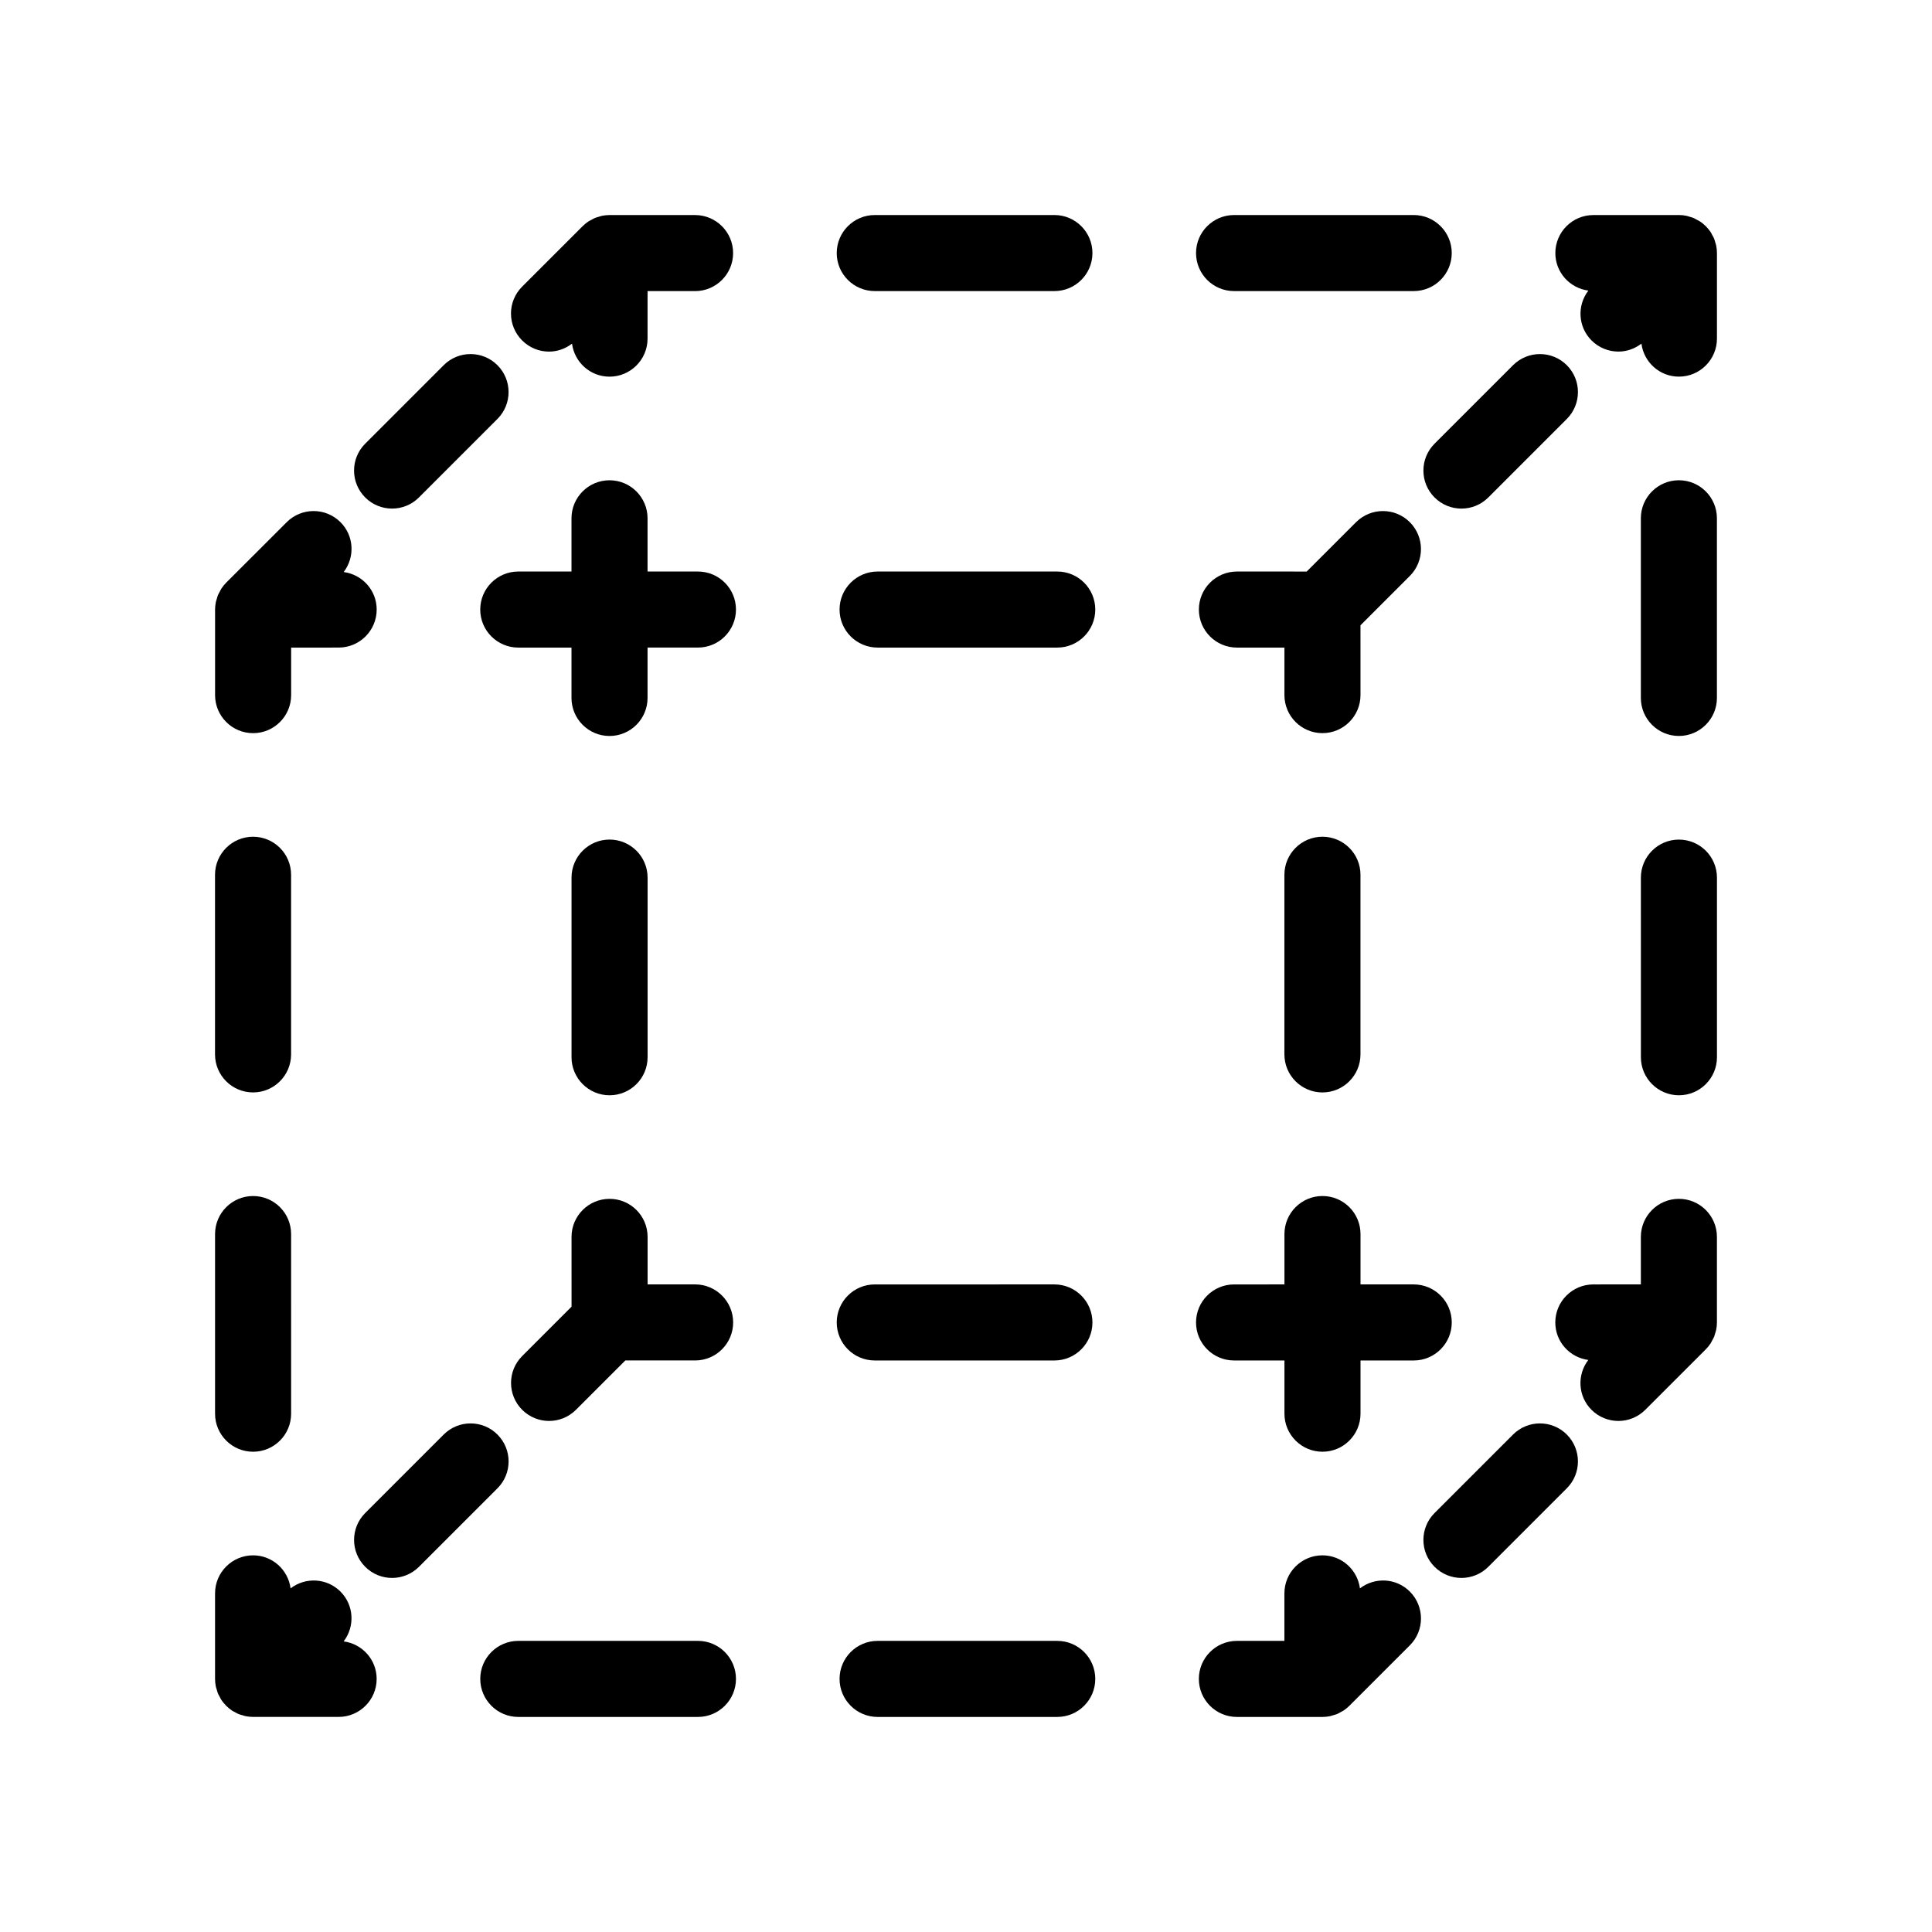
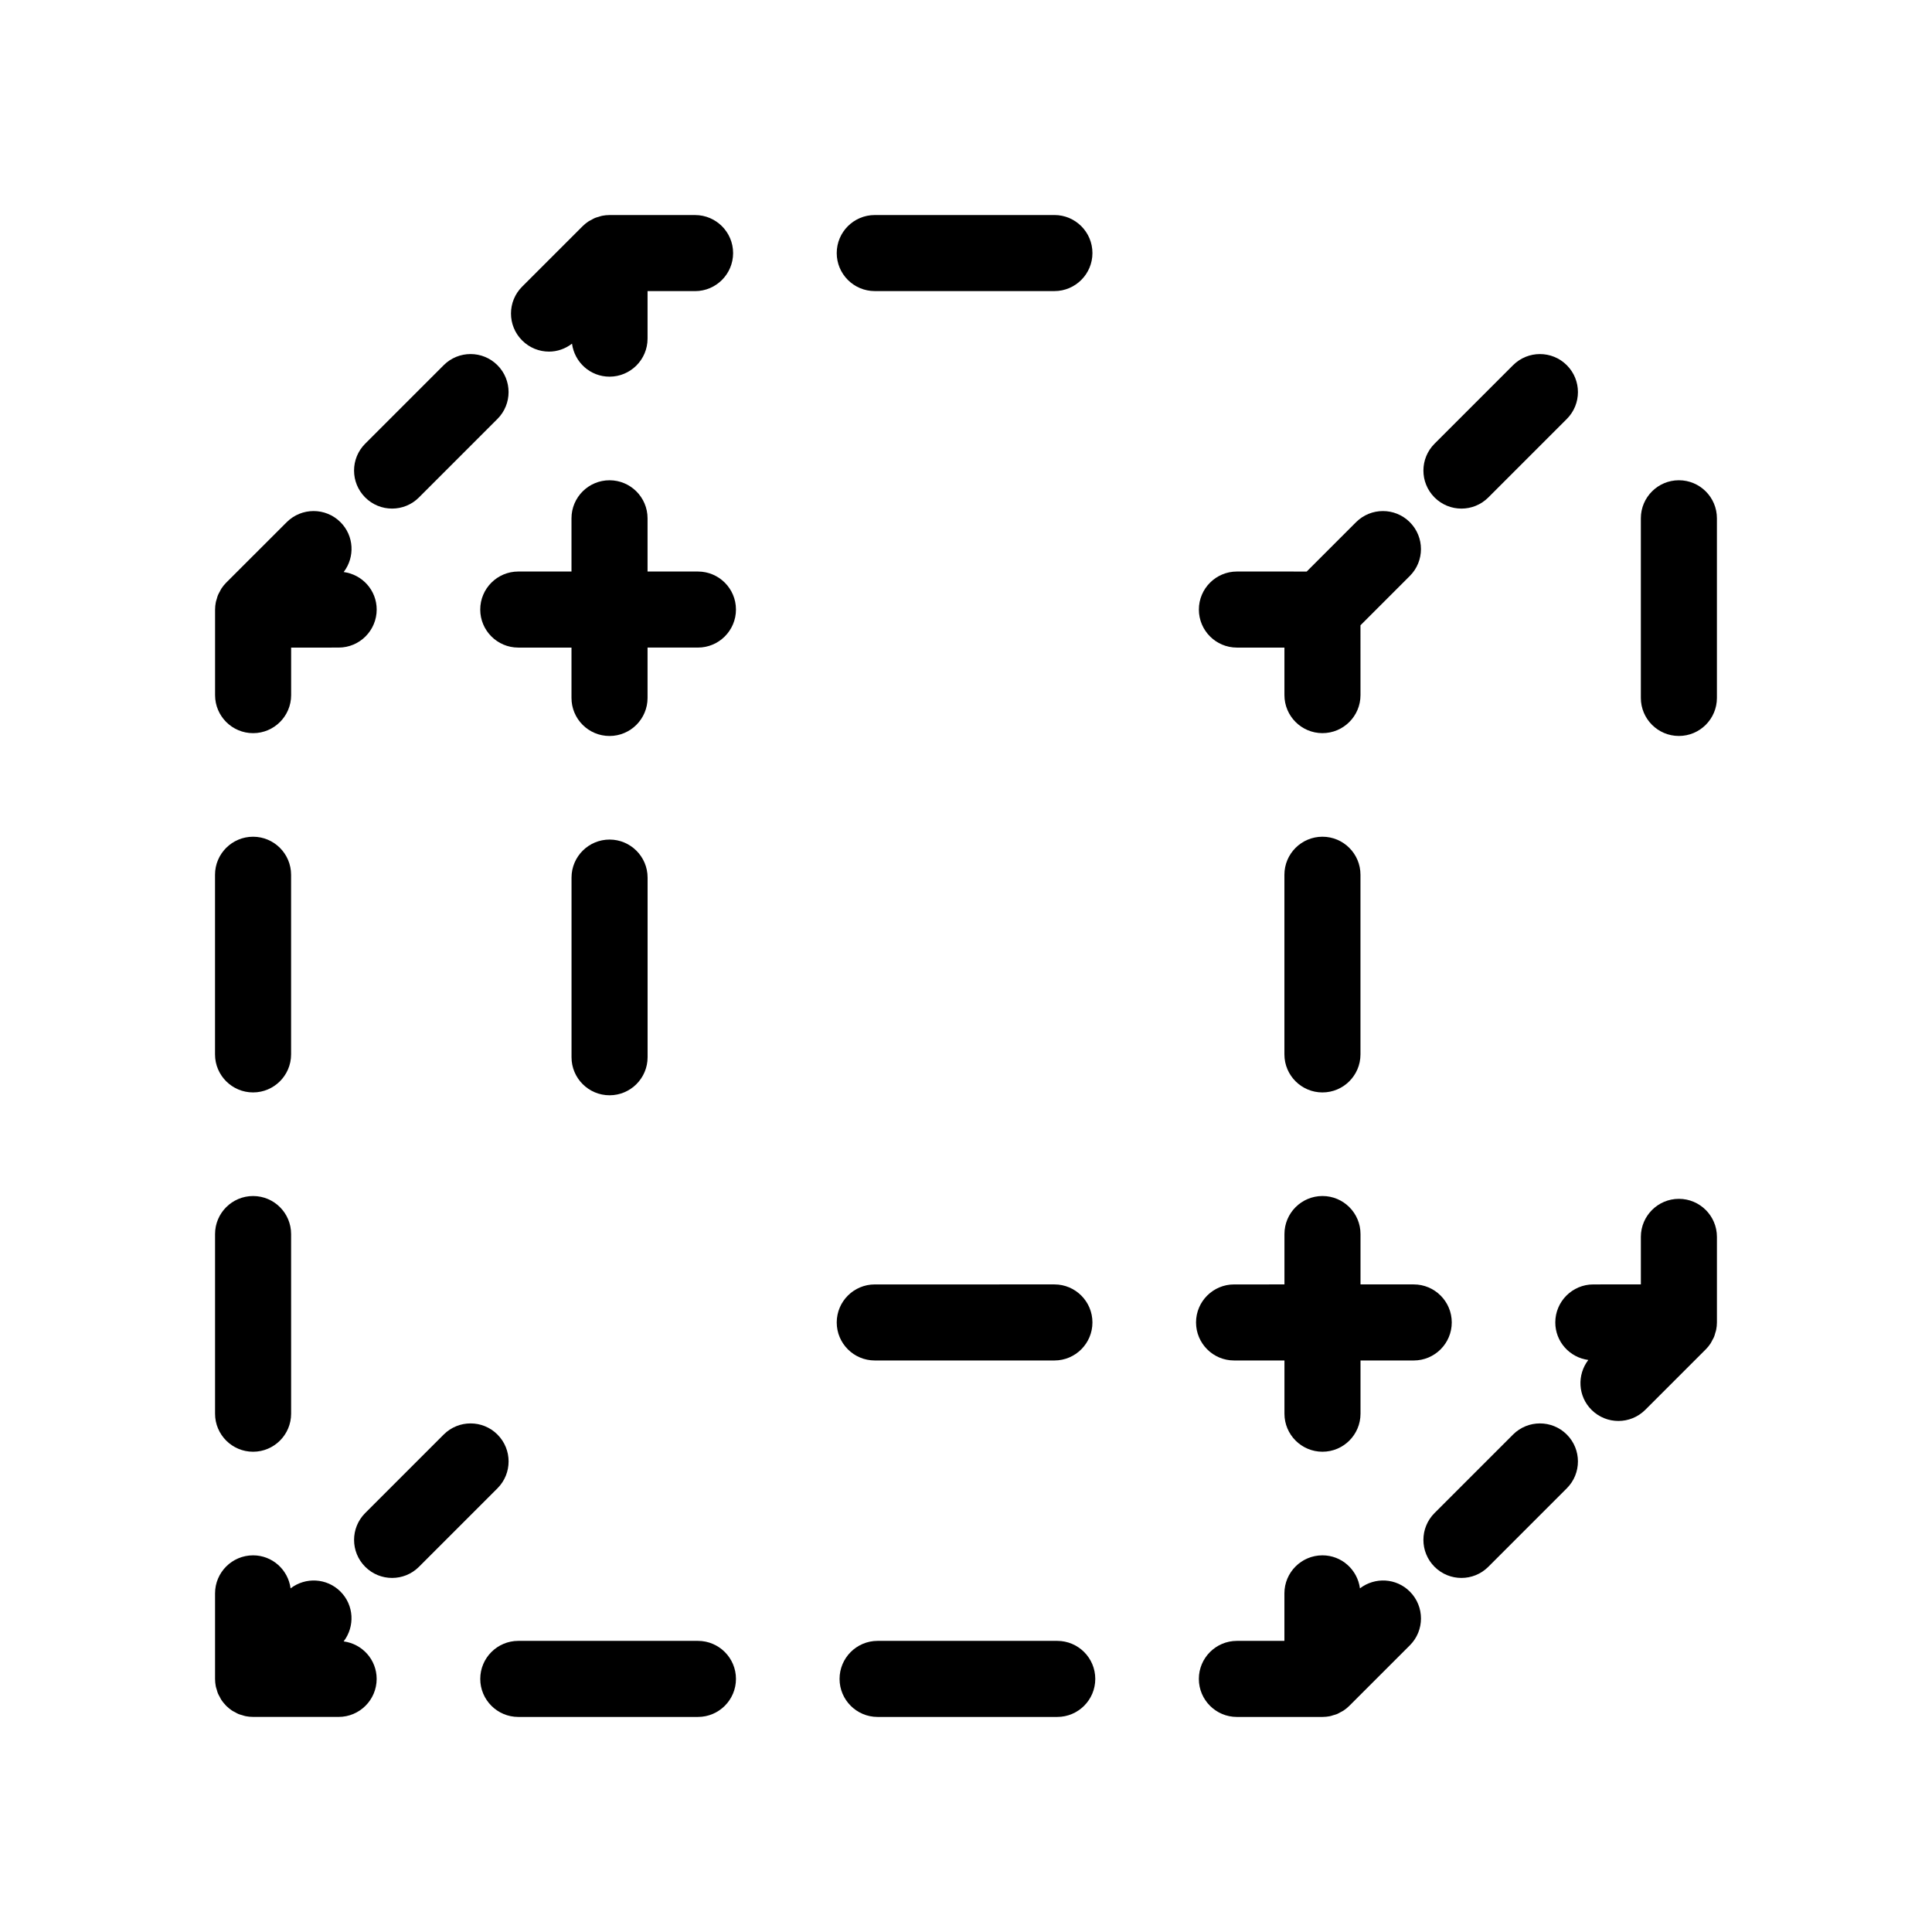
<svg xmlns="http://www.w3.org/2000/svg" fill="#000000" width="800px" height="800px" version="1.1" viewBox="144 144 512 512">
  <g>
    <path d="m328.96 578.85h-47.609c-5.562 0-10.078 4.516-10.078 10.078s4.516 10.078 10.078 10.078h47.609c5.562 0 10.078-4.516 10.078-10.078 0-5.566-4.516-10.078-10.078-10.078z" />
    <path d="m424.18 578.85h-47.609c-5.562 0-10.078 4.516-10.078 10.078s4.516 10.078 10.078 10.078h47.609c5.562 0 10.078-4.516 10.078-10.078 0-5.566-4.516-10.078-10.078-10.078z" />
    <path d="m235.07 578.99c3.019-3.949 2.766-9.598-0.848-13.211-3.613-3.613-9.266-3.871-13.215-0.848-0.652-4.93-4.828-8.75-9.938-8.75-5.562 0-10.078 4.516-10.078 10.078v22.668c0 0.664 0.07 1.324 0.195 1.98 0.055 0.289 0.168 0.559 0.246 0.836 0.102 0.348 0.18 0.707 0.324 1.043 0.137 0.324 0.316 0.613 0.484 0.922 0.145 0.273 0.266 0.555 0.441 0.816 0.332 0.492 0.715 0.953 1.129 1.379 0.047 0.051 0.074 0.105 0.125 0.152 0.035 0.035 0.074 0.055 0.109 0.09 0.438 0.43 0.91 0.82 1.422 1.164 0.258 0.172 0.539 0.293 0.812 0.438 0.309 0.168 0.598 0.352 0.926 0.488 0.332 0.137 0.68 0.215 1.023 0.316 0.289 0.086 0.559 0.195 0.855 0.25 0.648 0.133 1.309 0.195 1.977 0.195l22.68 0.004c5.562 0 10.078-4.516 10.078-10.078-0.004-5.102-3.816-9.281-8.75-9.934z" />
    <path d="m211.07 460.96c-5.562 0-10.078 4.516-10.078 10.078v47.609c0 5.562 4.516 10.078 10.078 10.078s10.078-4.516 10.078-10.078l-0.004-47.613c0-5.566-4.512-10.074-10.074-10.074z" />
    <path d="m221.14 375.82c0-5.562-4.516-10.078-10.078-10.078s-10.078 4.516-10.078 10.078v47.605c0 5.562 4.516 10.078 10.078 10.078s10.078-4.516 10.078-10.078z" />
    <path d="m201.77 301.68c-0.141 0.344-0.227 0.699-0.328 1.059-0.082 0.277-0.188 0.539-0.242 0.828-0.133 0.656-0.203 1.316-0.203 1.977v22.672c0 5.562 4.516 10.078 10.078 10.078s10.078-4.516 10.078-10.078v-12.594l12.594-0.008c5.562 0 10.078-4.516 10.078-10.078 0-5.109-3.812-9.285-8.746-9.941 3.019-3.949 2.766-9.598-0.848-13.211-3.934-3.934-10.312-3.934-14.254 0l-16.027 16.02c-0.469 0.469-0.891 0.988-1.258 1.543-0.172 0.258-0.293 0.539-0.438 0.812-0.164 0.305-0.348 0.598-0.484 0.922z" />
    <path d="m328.96 295.46h-13.352v-14.105c0-5.562-4.516-10.078-10.078-10.078s-10.078 4.516-10.078 10.078v14.105h-14.105c-5.562 0-10.078 4.516-10.078 10.078s4.516 10.078 10.078 10.078h14.105v13.348c0 5.562 4.516 10.078 10.078 10.078s10.078-4.516 10.078-10.078v-13.352h13.352c5.562 0 10.078-4.516 10.078-10.078 0-5.559-4.512-10.074-10.078-10.074z" />
-     <path d="m424.18 295.46h-47.609c-5.562 0-10.078 4.516-10.078 10.078s4.516 10.078 10.078 10.078h47.609c5.562 0 10.078-4.516 10.078-10.078s-4.508-10.078-10.078-10.078z" />
    <path d="m504.54 309.71 13.078-13.078c3.934-3.93 3.934-10.312 0-14.246-3.934-3.934-10.312-3.934-14.254 0l-13.078 13.078-18.492-0.004c-5.562 0-10.078 4.516-10.078 10.078s4.516 10.078 10.078 10.078h12.594v12.594c0 5.562 4.516 10.078 10.078 10.078s10.078-4.516 10.078-10.078z" />
    <path d="m494.46 365.74c-5.562 0-10.078 4.516-10.078 10.078v47.609c0 5.562 4.516 10.078 10.078 10.078s10.078-4.516 10.078-10.078v-47.609c0-5.562-4.516-10.078-10.078-10.078z" />
    <path d="m598.23 498.32c0.141-0.344 0.227-0.699 0.328-1.059 0.082-0.277 0.188-0.539 0.242-0.828 0.133-0.656 0.203-1.316 0.203-1.977v-22.672c0-5.562-4.516-10.078-10.078-10.078s-10.078 4.516-10.078 10.078v12.594l-12.598 0.008c-5.562 0-10.078 4.516-10.078 10.078 0 5.109 3.812 9.285 8.746 9.941-3.019 3.949-2.766 9.598 0.848 13.211 1.969 1.969 4.551 2.953 7.129 2.953 2.578 0 5.152-0.984 7.125-2.953l16.027-16.02c0.469-0.469 0.891-0.988 1.258-1.543 0.172-0.258 0.293-0.539 0.438-0.812 0.164-0.305 0.352-0.598 0.488-0.922z" />
    <path d="m471.04 504.54h13.352v14.105c0 5.562 4.516 10.078 10.078 10.078s10.078-4.516 10.078-10.078v-14.105h14.105c5.562 0 10.078-4.516 10.078-10.078s-4.516-10.078-10.078-10.078h-14.105v-13.348c0-5.562-4.516-10.078-10.078-10.078s-10.078 4.516-10.078 10.078v13.348l-13.352 0.004c-5.562 0-10.078 4.516-10.078 10.078 0.004 5.559 4.512 10.074 10.078 10.074z" />
    <path d="m375.82 504.54h47.609c5.562 0 10.078-4.516 10.078-10.078s-4.516-10.078-10.078-10.078l-47.609 0.004c-5.562 0-10.078 4.516-10.078 10.078 0 5.559 4.512 10.074 10.078 10.074z" />
-     <path d="m295.46 490.29-13.078 13.078c-3.934 3.93-3.934 10.312 0 14.246 1.969 1.969 4.551 2.953 7.129 2.953 2.578 0 5.152-0.984 7.125-2.953l13.078-13.078h18.5c5.562 0 10.078-4.516 10.078-10.078s-4.516-10.078-10.078-10.078h-12.594v-12.594c0-5.562-4.516-10.078-10.078-10.078s-10.078 4.516-10.078 10.078l0.004 18.504z" />
    <path d="m305.54 434.26c5.562 0 10.078-4.516 10.078-10.078v-47.609c0-5.562-4.516-10.078-10.078-10.078s-10.078 4.516-10.078 10.078v47.609c0 5.562 4.516 10.078 10.078 10.078z" />
-     <path d="m471.04 221.14h47.609c5.562 0 10.078-4.516 10.078-10.078s-4.516-10.078-10.078-10.078l-47.609 0.004c-5.562 0-10.078 4.516-10.078 10.078 0.004 5.562 4.516 10.074 10.078 10.074z" />
    <path d="m375.82 221.14h47.609c5.562 0 10.078-4.516 10.078-10.078s-4.516-10.078-10.078-10.078l-47.609 0.004c-5.562 0-10.078 4.516-10.078 10.078s4.516 10.074 10.078 10.074z" />
-     <path d="m564.93 221.01c-3.019 3.949-2.766 9.598 0.848 13.211 1.969 1.969 4.551 2.953 7.129 2.953 2.156 0 4.293-0.73 6.09-2.106 0.648 4.93 4.828 8.746 9.934 8.746 5.562 0 10.078-4.516 10.078-10.078v-22.668c0-0.664-0.07-1.324-0.195-1.98-0.055-0.289-0.168-0.559-0.246-0.836-0.102-0.348-0.18-0.707-0.324-1.043-0.137-0.324-0.316-0.613-0.484-0.922-0.145-0.273-0.266-0.555-0.441-0.816-0.332-0.492-0.715-0.953-1.129-1.379-0.047-0.051-0.074-0.105-0.125-0.152-0.035-0.035-0.074-0.059-0.117-0.09-0.438-0.43-0.91-0.816-1.422-1.16-0.266-0.176-0.551-0.301-0.832-0.449-0.301-0.16-0.59-0.348-0.906-0.48-0.344-0.141-0.695-0.223-1.047-0.328-0.277-0.082-0.543-0.188-0.832-0.246-0.648-0.133-1.309-0.203-1.977-0.203l-22.672 0.008c-5.562 0-10.078 4.516-10.078 10.078 0.004 5.109 3.816 9.285 8.75 9.941z" />
    <path d="m599 281.35c0-5.562-4.516-10.078-10.078-10.078s-10.078 4.516-10.078 10.078v47.609c0 5.562 4.516 10.078 10.078 10.078s10.078-4.516 10.078-10.078z" />
-     <path d="m588.93 366.5c-5.562 0-10.078 4.516-10.078 10.078l0.004 47.602c0 5.562 4.516 10.078 10.078 10.078s10.078-4.516 10.078-10.078v-47.605c-0.004-5.566-4.519-10.074-10.082-10.074z" />
    <path d="m524.17 275.83c1.965 1.969 4.543 2.953 7.125 2.953 2.578 0 5.16-0.984 7.125-2.953l20.801-20.801c3.934-3.934 3.934-10.312 0-14.246-3.93-3.934-10.316-3.934-14.246 0l-20.801 20.801c-3.938 3.934-3.938 10.309-0.004 14.246z" />
    <path d="m504.4 564.93c-0.656-4.93-4.832-8.75-9.941-8.75-5.562 0-10.078 4.516-10.078 10.078v12.594h-12.594c-5.562 0-10.078 4.516-10.078 10.078s4.516 10.078 10.078 10.078h22.672c0.66 0 1.32-0.07 1.977-0.195 0.301-0.059 0.578-0.172 0.871-0.258 0.336-0.102 0.68-0.176 1.008-0.312 0.348-0.141 0.66-0.336 0.988-0.52 0.246-0.137 0.508-0.246 0.746-0.406 0.555-0.371 1.074-0.789 1.547-1.266l16.027-16.02c3.934-3.93 3.934-10.312 0-14.246-3.621-3.625-9.266-3.879-13.223-0.855z" />
    <path d="m544.97 524.17-20.801 20.801c-3.934 3.934-3.934 10.312 0 14.246 1.965 1.969 4.543 2.953 7.125 2.953 2.578 0 5.16-0.984 7.125-2.953l20.801-20.801c3.934-3.934 3.934-10.312 0-14.246-3.93-3.934-10.312-3.934-14.25 0z" />
    <path d="m275.83 524.17c-3.93-3.934-10.316-3.934-14.246 0l-20.801 20.801c-3.934 3.934-3.934 10.312 0 14.246 1.965 1.969 4.543 2.953 7.125 2.953 2.578 0 5.16-0.984 7.125-2.953l20.801-20.801c3.934-3.934 3.934-10.309-0.004-14.246z" />
    <path d="m247.9 278.78c2.578 0 5.16-0.984 7.125-2.953l20.801-20.801c3.934-3.934 3.934-10.312 0-14.246-3.93-3.934-10.316-3.934-14.246 0l-20.801 20.801c-3.934 3.934-3.934 10.312 0 14.246 1.965 1.969 4.543 2.953 7.121 2.953z" />
    <path d="m289.5 237.18c2.156 0 4.293-0.73 6.09-2.106 0.656 4.93 4.832 8.746 9.941 8.746 5.562 0 10.078-4.516 10.078-10.078v-12.594h12.594c5.562 0 10.078-4.516 10.078-10.078s-4.516-10.078-10.078-10.078h-22.672-0.023c-0.656 0-1.305 0.07-1.949 0.195-0.309 0.059-0.59 0.176-0.887 0.262-0.332 0.102-0.672 0.176-0.992 0.309-0.348 0.145-0.664 0.344-0.992 0.523-0.246 0.137-0.504 0.246-0.746 0.402-0.555 0.371-1.074 0.789-1.547 1.266l-16.027 16.02c-3.934 3.93-3.934 10.312 0 14.246 1.973 1.98 4.551 2.965 7.133 2.965z" />
  </g>
</svg>